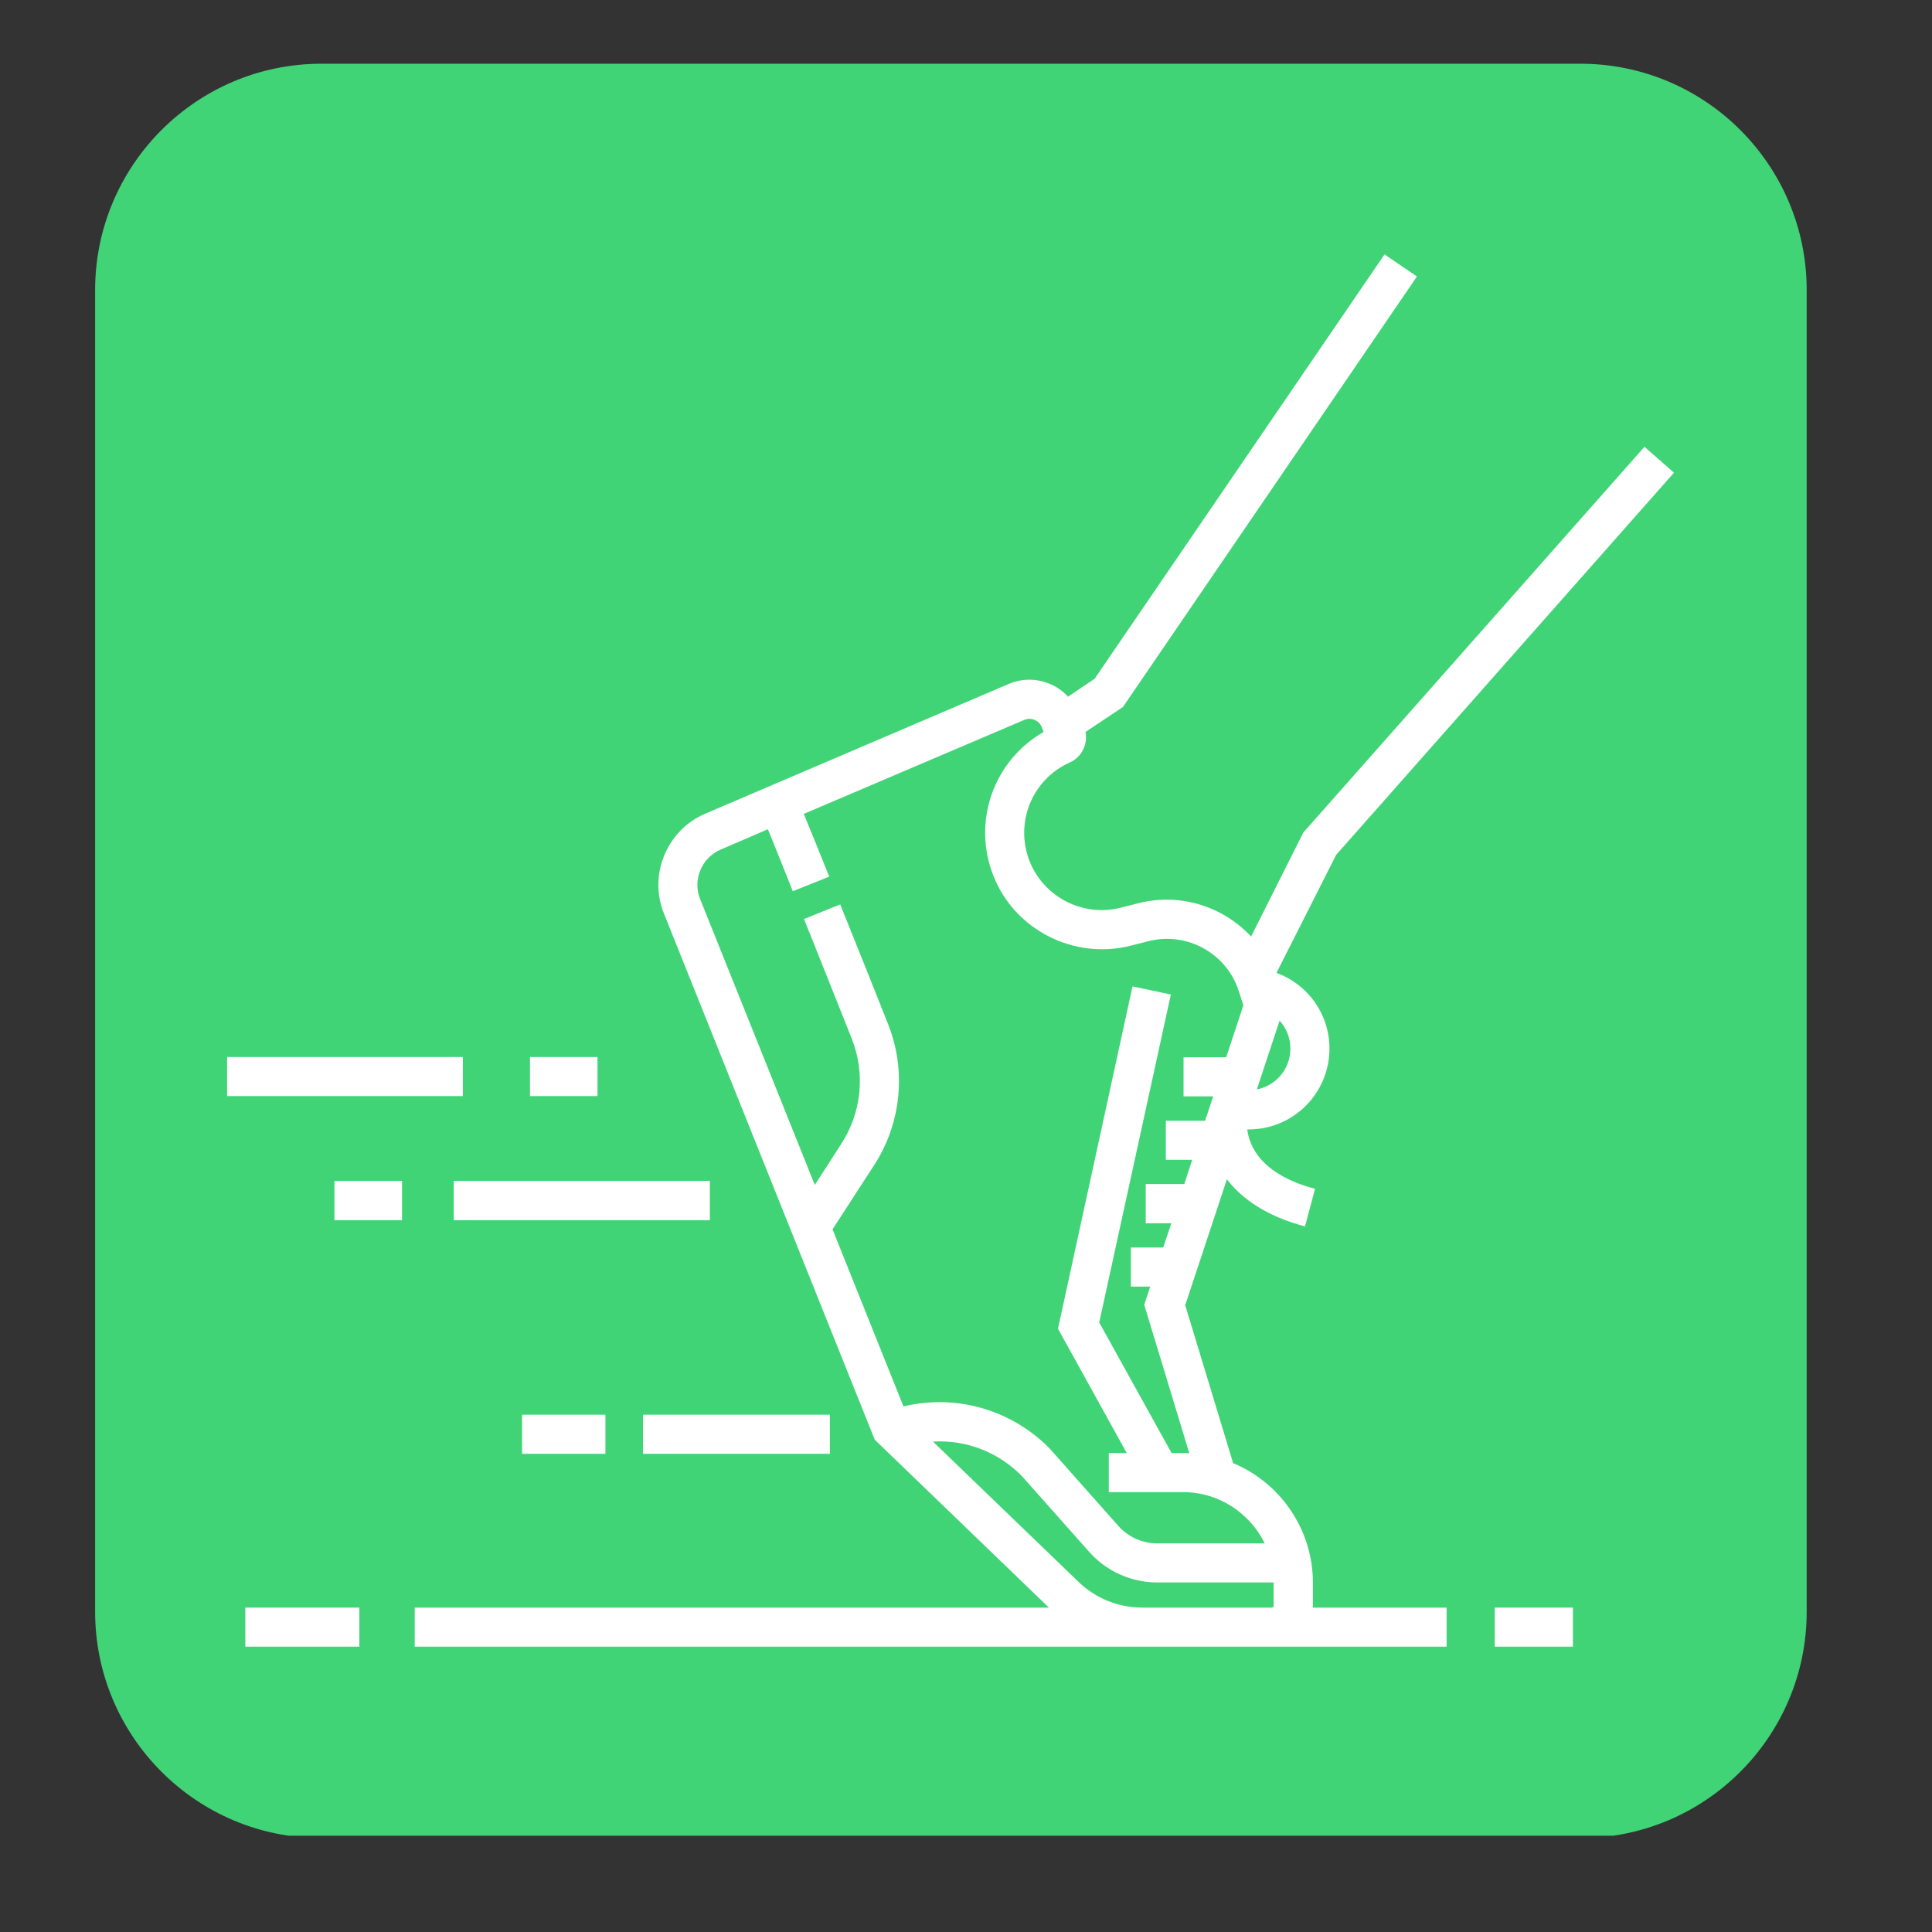
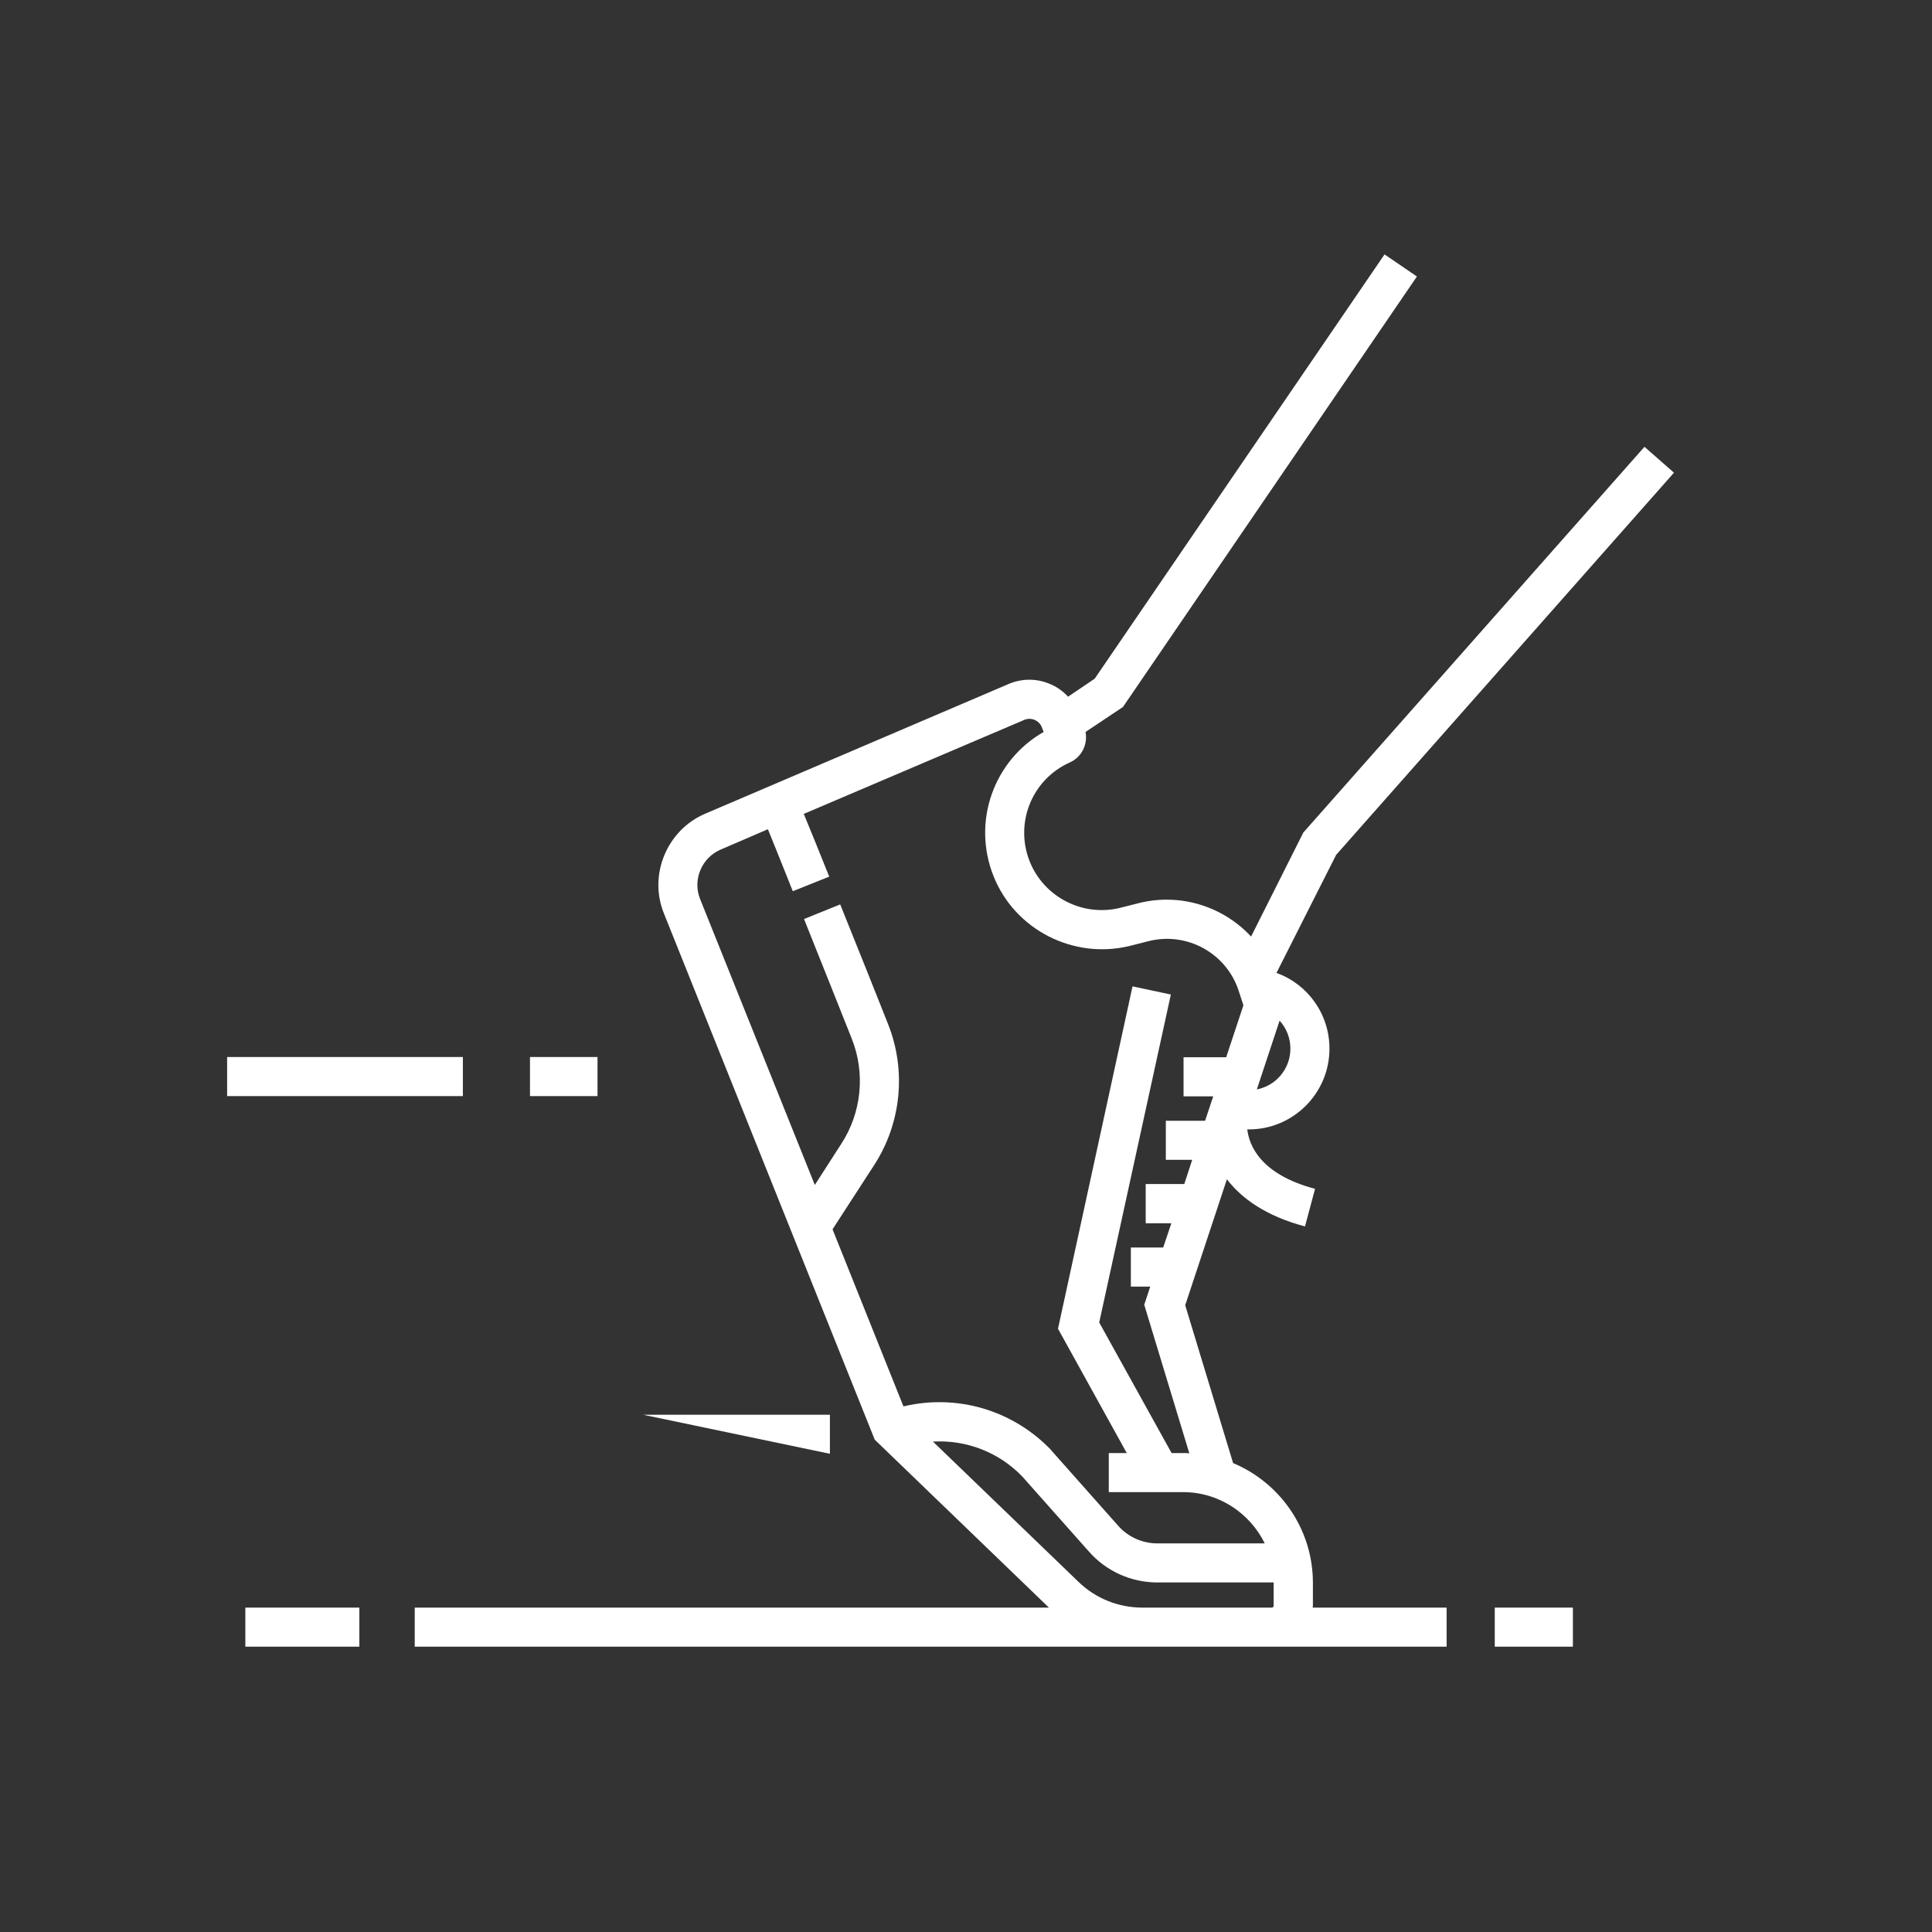
<svg xmlns="http://www.w3.org/2000/svg" width="42" zoomAndPan="magnify" viewBox="0 0 31.5 31.5" height="42" preserveAspectRatio="xMidYMid meet" version="1.0">
  <rect x="0" y="0" width="31.5" height="31.5" fill="#333333" stroke="none" />
  <defs>
    <clipPath id="cacdb0c928">
      <path d="M 1.551 1.039 L 29.457 1.039 L 29.457 30 L 1.551 30 Z M 1.551 1.039 " clip-rule="nonzero" />
    </clipPath>
    <clipPath id="89b8a58bba">
      <path d="M 5.242 1.039 L 25.766 1.039 C 27.805 1.039 29.457 2.695 29.457 4.73 L 29.457 26.277 C 29.457 28.312 27.805 29.969 25.766 29.969 L 5.242 29.969 C 3.203 29.969 1.551 28.312 1.551 26.277 L 1.551 4.73 C 1.551 2.695 3.203 1.039 5.242 1.039 Z M 5.242 1.039 " clip-rule="nonzero" />
    </clipPath>
    <clipPath id="acada539d0">
      <path d="M 6 4.148 L 27.316 4.148 L 27.316 27 L 6 27 Z M 6 4.148 " clip-rule="nonzero" />
    </clipPath>
    <clipPath id="f3203c40e0">
      <path d="M 3.691 17 L 8 17 L 8 18 L 3.691 18 Z M 3.691 17 " clip-rule="nonzero" />
    </clipPath>
  </defs>
  <g clip-path="url(#cacdb0c928)">
    <g clip-path="url(#89b8a58bba)">
-       <path fill="#41d477" d="M 1.551 1.039 L 29.457 1.039 L 29.457 29.93 L 1.551 29.93 Z M 1.551 1.039 " fill-opacity="1" fill-rule="nonzero" />
-     </g>
+       </g>
  </g>
  <path fill="#ffffff" d="M 24.371 26.211 L 25.645 26.211 L 25.645 26.848 L 24.371 26.848 Z M 24.371 26.211 " fill-opacity="1" fill-rule="nonzero" />
  <path fill="#ffffff" d="M 4 26.211 L 5.859 26.211 L 5.859 26.848 L 4 26.848 Z M 4 26.211 " fill-opacity="1" fill-rule="nonzero" />
  <g clip-path="url(#acada539d0)">
    <path fill="#ffffff" d="M 21.406 26.18 L 21.406 25.805 C 21.406 24.93 20.867 24.172 20.105 23.855 L 19.324 21.281 L 20.004 19.227 C 20.242 19.539 20.641 19.828 21.277 19.996 L 21.441 19.383 C 20.555 19.148 20.367 18.68 20.336 18.414 C 20.344 18.414 20.352 18.414 20.363 18.414 C 21.086 18.414 21.676 17.824 21.676 17.098 C 21.676 16.535 21.324 16.047 20.812 15.863 L 21.785 13.938 L 27.293 7.707 L 26.812 7.285 L 21.25 13.574 L 20.398 15.27 C 19.949 14.785 19.254 14.555 18.574 14.723 L 18.266 14.801 C 17.656 14.953 17.023 14.629 16.789 14.047 C 16.539 13.418 16.824 12.707 17.445 12.43 C 17.637 12.344 17.738 12.133 17.699 11.934 L 18.309 11.527 L 23.102 4.508 L 22.574 4.148 L 17.848 11.066 L 17.414 11.359 C 17.328 11.266 17.223 11.191 17.102 11.145 C 16.891 11.059 16.656 11.062 16.445 11.152 L 11.5 13.266 C 10.875 13.531 10.57 14.262 10.824 14.891 L 14.262 23.473 L 17.102 26.211 L 6.762 26.211 L 6.762 26.848 L 23.586 26.848 L 23.586 26.211 L 21.402 26.211 C 21.402 26.199 21.406 26.191 21.406 26.18 Z M 20.492 17.762 L 20.863 16.641 C 20.973 16.762 21.039 16.922 21.039 17.098 C 21.039 17.43 20.801 17.703 20.492 17.762 Z M 13.574 20.043 L 14.25 19 C 14.695 18.316 14.781 17.457 14.48 16.699 C 14.285 16.207 14.023 15.547 13.699 14.746 L 13.109 14.984 C 13.43 15.785 13.691 16.441 13.887 16.934 C 14.113 17.5 14.047 18.145 13.715 18.652 L 13.285 19.32 L 11.414 14.656 C 11.289 14.344 11.441 13.984 11.75 13.852 L 12.52 13.52 C 12.617 13.758 12.762 14.117 12.926 14.531 L 13.52 14.293 C 13.352 13.871 13.203 13.508 13.105 13.27 L 16.699 11.738 C 16.75 11.715 16.809 11.715 16.863 11.734 C 16.918 11.758 16.961 11.797 16.984 11.852 L 17.016 11.934 C 16.203 12.398 15.844 13.395 16.199 14.285 C 16.547 15.16 17.504 15.648 18.422 15.422 L 18.73 15.344 C 19.355 15.188 19.996 15.543 20.195 16.152 L 20.273 16.391 L 19.992 17.238 L 19.297 17.238 L 19.297 17.875 L 19.781 17.875 L 19.648 18.273 L 19.008 18.273 L 19.008 18.91 L 19.438 18.91 L 19.309 19.305 L 18.68 19.305 L 18.68 19.945 L 19.098 19.945 L 18.965 20.34 L 18.438 20.34 L 18.438 20.977 L 18.754 20.977 L 18.656 21.273 L 19.391 23.695 C 19.355 23.691 19.324 23.691 19.289 23.691 L 19.102 23.691 L 17.922 21.562 L 19.09 16.215 L 18.465 16.082 L 17.25 21.664 L 18.371 23.691 L 18.078 23.691 L 18.078 24.328 L 19.289 24.328 C 19.875 24.328 20.379 24.672 20.621 25.164 L 18.871 25.164 C 18.625 25.164 18.391 25.059 18.23 24.875 L 17.141 23.648 L 17.133 23.637 C 16.535 23.016 15.672 22.742 14.824 22.91 L 14.73 22.93 Z M 18.629 26.211 C 18.234 26.211 17.863 26.062 17.582 25.789 L 15.211 23.504 C 15.754 23.473 16.285 23.676 16.668 24.074 L 17.754 25.297 C 18.035 25.617 18.441 25.801 18.871 25.801 L 20.766 25.801 C 20.766 25.801 20.766 25.805 20.766 25.805 L 20.766 26.18 C 20.766 26.195 20.754 26.211 20.738 26.211 Z M 18.629 26.211 " fill-opacity="1" fill-rule="nonzero" />
  </g>
-   <path fill="#ffffff" d="M 8.512 23.066 L 9.871 23.066 L 9.871 23.703 L 8.512 23.703 Z M 8.512 23.066 " fill-opacity="1" fill-rule="nonzero" />
-   <path fill="#ffffff" d="M 10.484 23.066 L 13.531 23.066 L 13.531 23.703 L 10.484 23.703 Z M 10.484 23.066 " fill-opacity="1" fill-rule="nonzero" />
-   <path fill="#ffffff" d="M 5.453 19.254 L 6.555 19.254 L 6.555 19.895 L 5.453 19.895 Z M 5.453 19.254 " fill-opacity="1" fill-rule="nonzero" />
+   <path fill="#ffffff" d="M 10.484 23.066 L 13.531 23.066 L 13.531 23.703 Z M 10.484 23.066 " fill-opacity="1" fill-rule="nonzero" />
  <path fill="#ffffff" d="M 8.641 17.234 L 9.742 17.234 L 9.742 17.871 L 8.641 17.871 Z M 8.641 17.234 " fill-opacity="1" fill-rule="nonzero" />
-   <path fill="#ffffff" d="M 7.398 19.254 L 11.574 19.254 L 11.574 19.895 L 7.398 19.895 Z M 7.398 19.254 " fill-opacity="1" fill-rule="nonzero" />
  <g clip-path="url(#f3203c40e0)">
    <path fill="#ffffff" d="M 3.703 17.234 L 7.547 17.234 L 7.547 17.871 L 3.703 17.871 Z M 3.703 17.234 " fill-opacity="1" fill-rule="nonzero" />
  </g>
</svg>